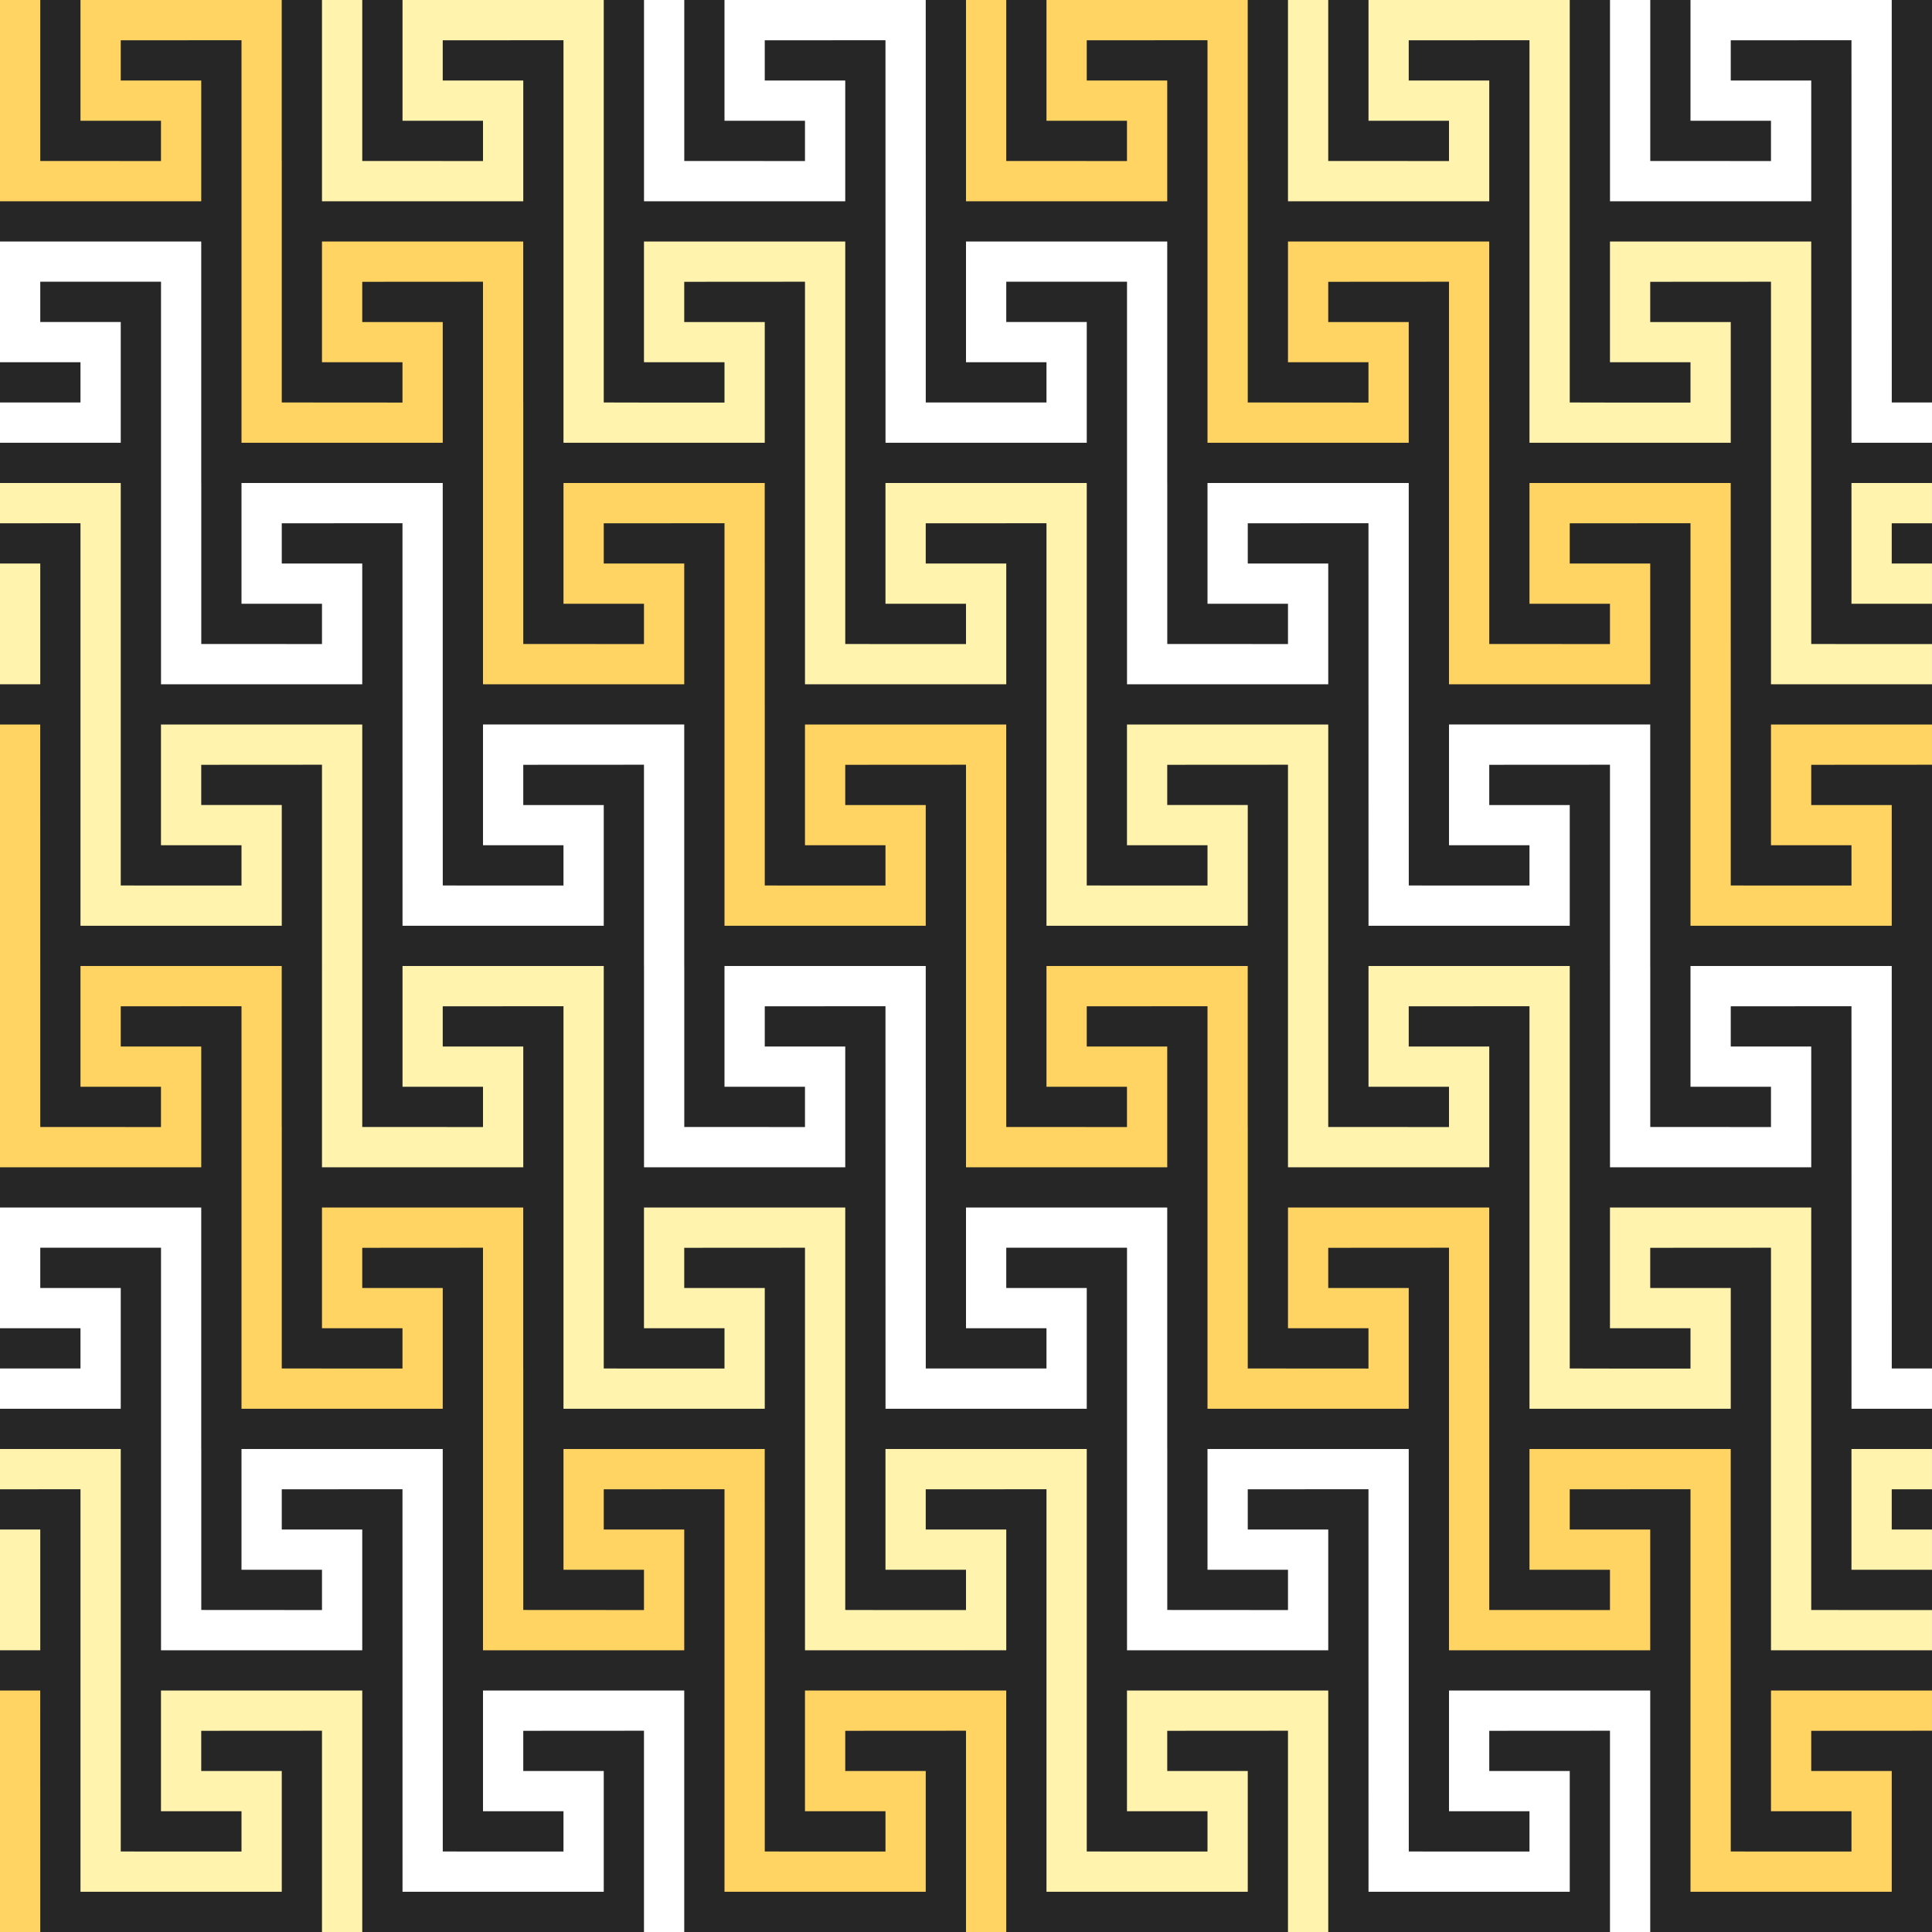
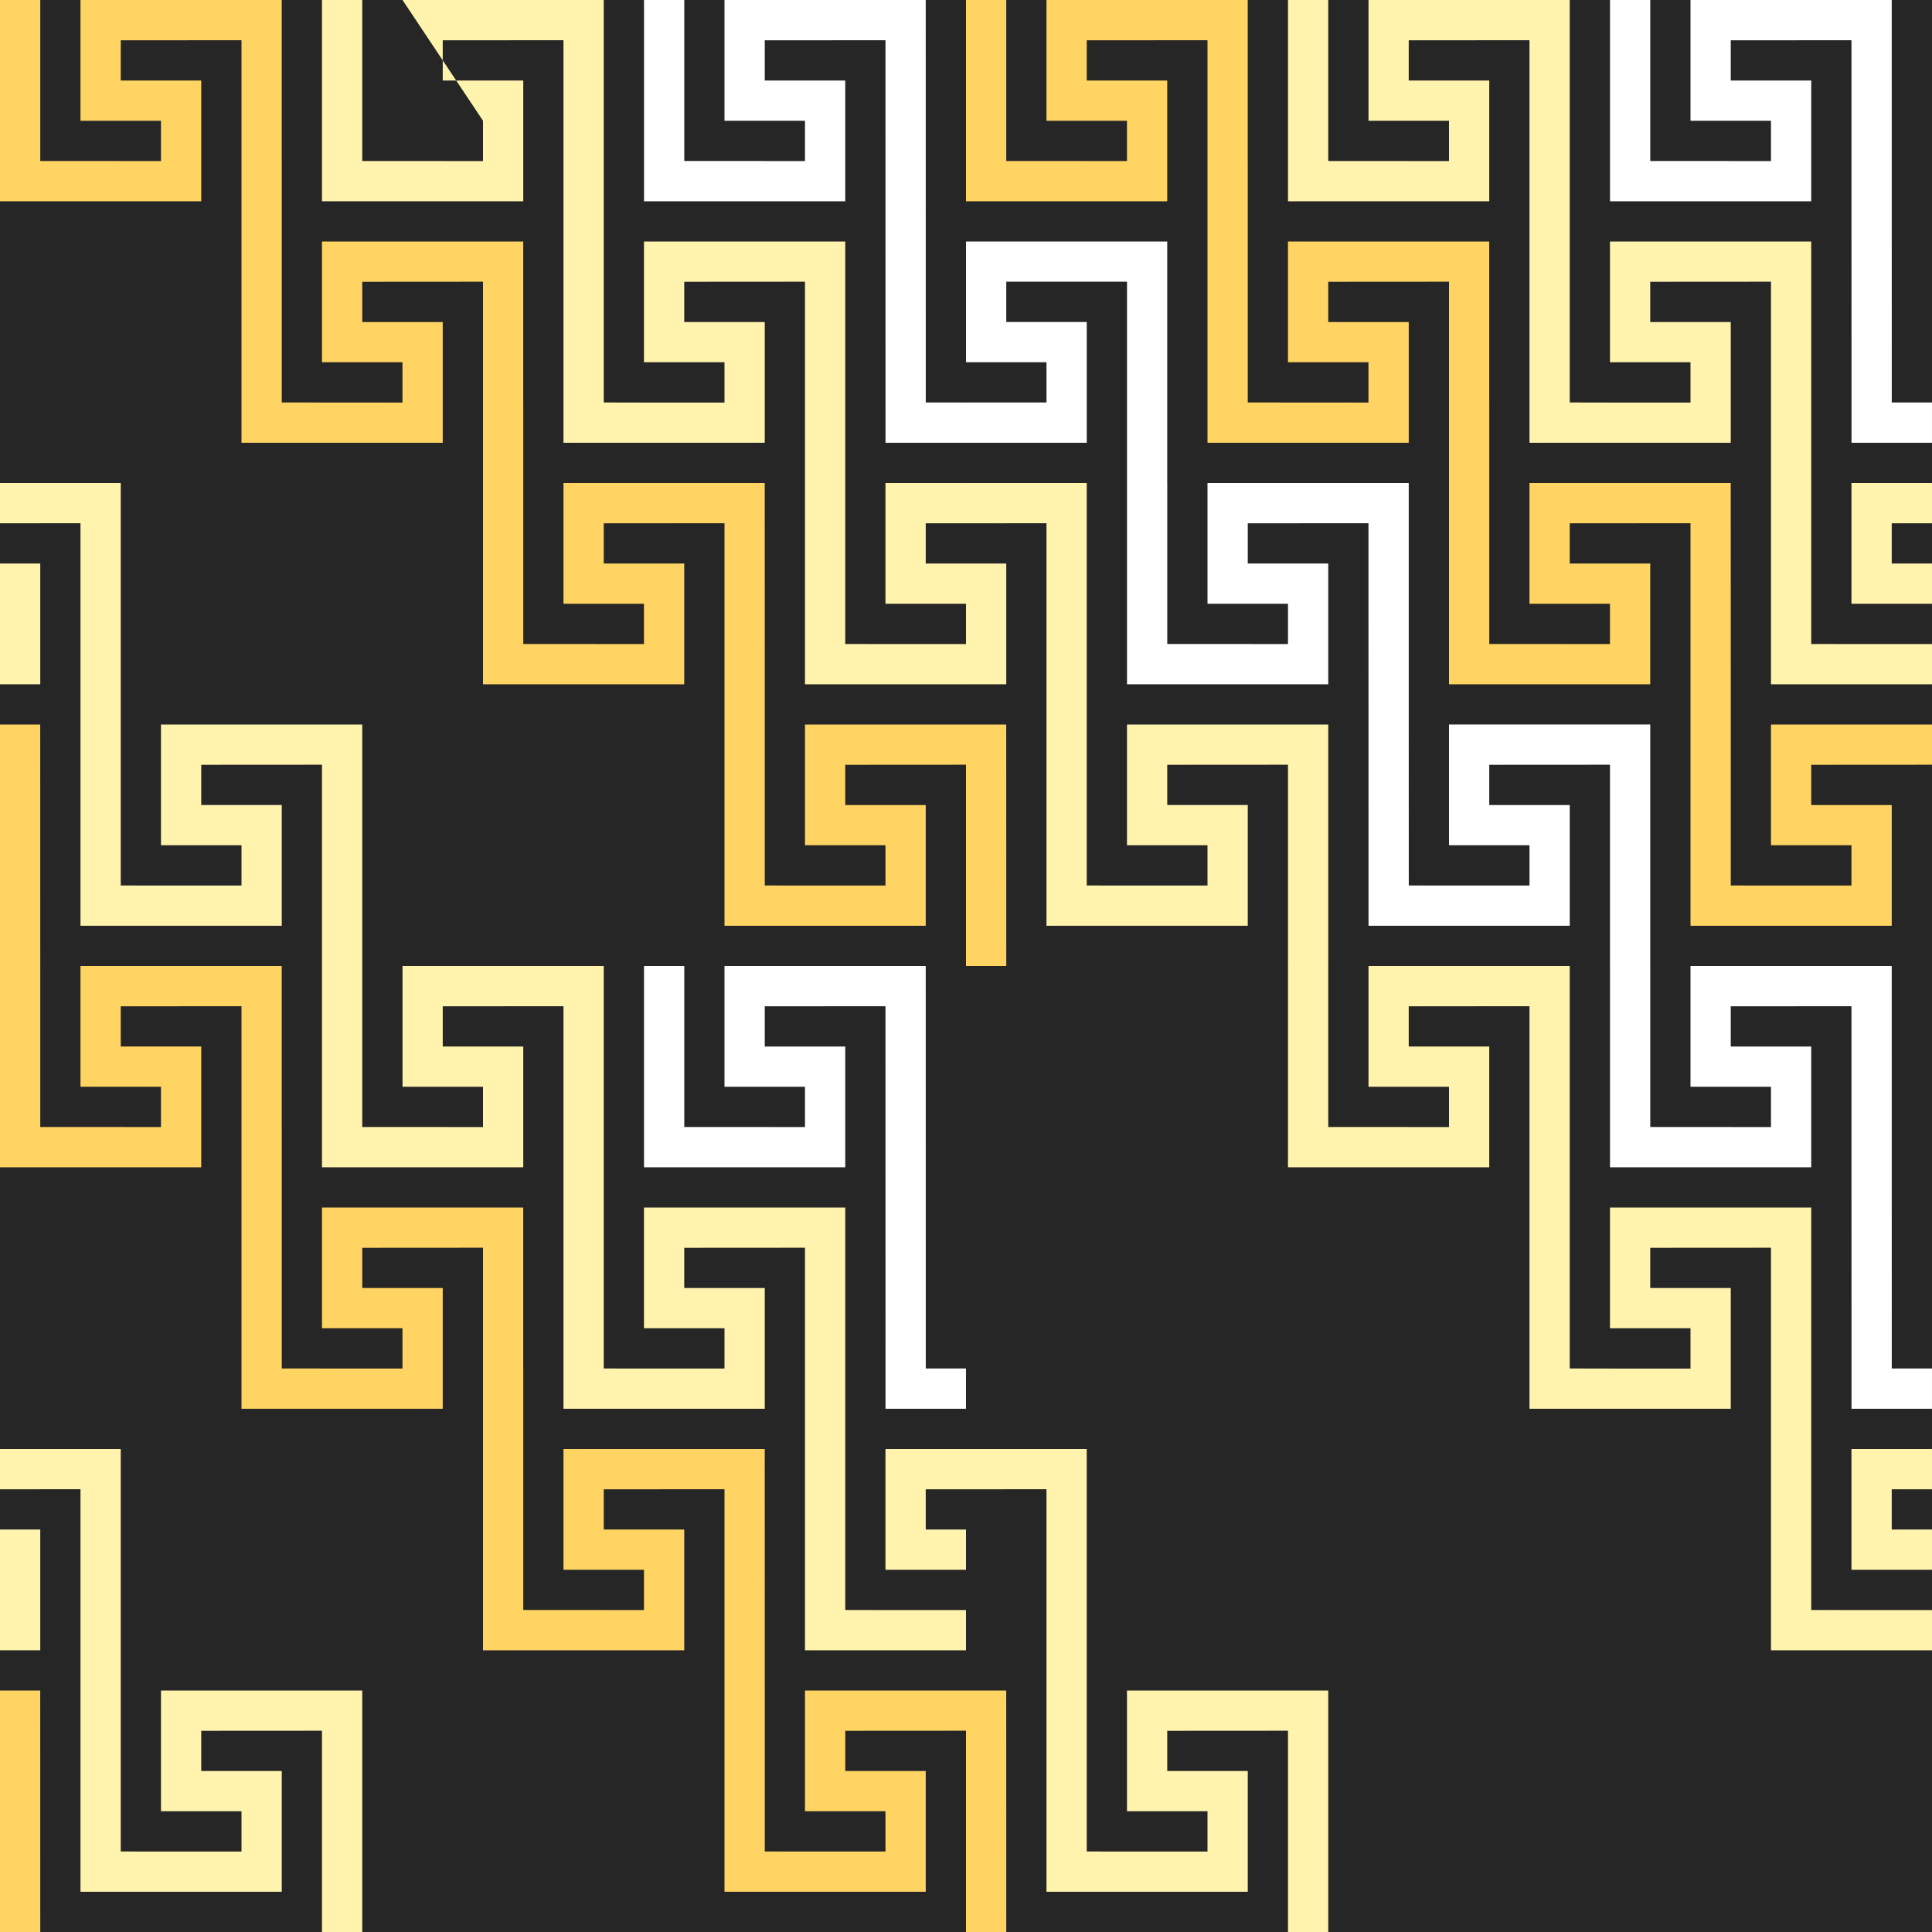
<svg xmlns="http://www.w3.org/2000/svg" height="2000.0" preserveAspectRatio="xMidYMid meet" version="1.0" viewBox="0.0 0.0 2000.0 2000.0" width="2000.0" zoomAndPan="magnify">
  <rect x="0.0" y="0.0" width="2000.0" height="2000.0" fill="#808080" stroke="none" />
  <g>
    <g id="change1_1">
      <path d="M 1499.996 1000.004 L 999.996 1000.004 L 999.996 2000 L 1999.992 2000 L 1999.992 1000.004 L 1499.996 1000.004" fill="#262626" />
    </g>
    <g id="change2_1">
      <path d="M 1874.988 1083.363 L 1791.676 1083.363 L 1791.676 1041.723 L 1916.633 1041.645 L 1916.668 1416.641 L 1916.668 1458.359 L 1999.992 1458.359 L 1999.992 1416.641 L 1958.352 1416.641 L 1958.312 1000.004 L 1749.996 1000.004 L 1749.996 1125 L 1833.32 1125 L 1833.32 1166.719 L 1708.352 1166.645 L 1708.352 1000.004 L 1666.668 1000.004 L 1666.668 1208.363 L 1874.988 1208.363 L 1874.988 1083.363" fill="#fff" />
    </g>
    <g id="change3_1">
-       <path d="M 1000 1708.355 L 1041.68 1708.355 L 1041.68 1583.359 L 1000 1583.359 L 1000 1708.355" fill="#fff3ae" />
-     </g>
+       </g>
    <g id="change3_2">
      <path d="M 1166.641 1750 L 1166.641 1874.996 L 1250 1874.996 L 1250 1916.715 L 1166.68 1916.715 L 1125 1916.641 L 1125 1499.996 L 1000 1499.996 L 1000 1541.715 L 1083.32 1541.641 L 1083.32 1958.359 L 1291.68 1958.359 L 1291.68 1833.359 L 1208.32 1833.359 L 1208.32 1791.719 L 1333.32 1791.641 L 1333.32 2000 L 1375 2000 L 1375 1750 L 1166.641 1750" fill="#fff3ae" />
    </g>
    <g id="change2_2">
-       <path d="M 1500 1750 L 1500 1874.996 L 1583.32 1874.996 L 1583.32 1916.715 L 1500 1916.715 L 1458.363 1916.641 L 1458.32 1750 L 1458.32 1499.996 L 1250 1499.996 L 1250 1625 L 1333.32 1625 L 1333.32 1666.719 L 1208.359 1666.637 L 1208.359 1499.996 L 1208.316 1499.996 L 1208.316 1250 L 1000 1250 L 1000 1375 L 1083.316 1375 L 1083.316 1416.641 L 1000 1416.641 L 1000 1458.359 L 1124.996 1458.359 L 1124.996 1333.355 L 1041.68 1333.355 L 1041.68 1291.637 L 1166.68 1291.637 L 1166.68 1708.355 L 1375 1708.355 L 1375 1583.359 L 1291.68 1583.359 L 1291.68 1541.715 L 1416.641 1541.641 L 1416.68 1916.641 L 1416.68 1958.359 L 1625 1958.359 L 1625 1833.359 L 1541.68 1833.359 L 1541.68 1791.719 L 1666.641 1791.641 L 1666.641 2000 L 1708.32 2000 L 1708.32 1750 L 1500 1750" fill="#fff" />
-     </g>
+       </g>
    <g id="change4_1">
-       <path d="M 1833.32 1874.996 L 1916.633 1874.996 L 1916.633 1916.715 L 1833.32 1916.715 L 1791.676 1916.641 L 1791.676 1750.004 L 1791.637 1499.996 L 1583.32 1499.996 L 1583.32 1625.004 L 1666.633 1625.004 L 1666.633 1666.719 L 1541.676 1666.641 L 1541.676 1416.641 L 1541.641 1416.641 L 1541.641 1250.004 L 1333.32 1250.004 L 1333.32 1375.004 L 1416.633 1375.004 L 1416.633 1416.723 L 1291.676 1416.641 L 1291.676 1166.645 L 1291.641 1166.645 L 1291.641 1000.004 L 1083.316 1000.004 L 1083.316 1125 L 1166.637 1125 L 1166.637 1166.719 L 1041.676 1166.645 L 1041.676 1000.004 L 999.996 1000.004 L 999.996 1208.363 L 1208.316 1208.363 L 1208.316 1083.363 L 1124.996 1083.363 L 1124.996 1041.723 L 1249.996 1041.645 L 1249.996 1458.359 L 1458.312 1458.359 L 1458.312 1333.359 L 1374.988 1333.359 L 1374.988 1291.723 L 1499.996 1291.641 L 1499.996 1708.355 L 1708.312 1708.355 L 1708.312 1583.363 L 1624.988 1583.363 L 1624.988 1541.715 L 1749.996 1541.645 L 1749.996 1958.359 L 1958.312 1958.359 L 1958.312 1833.359 L 1874.988 1833.359 L 1874.988 1791.719 L 1999.992 1791.641 L 1999.992 1750.004 L 1833.32 1750.004 L 1833.32 1874.996" fill="#ffd463" />
-     </g>
+       </g>
    <g id="change3_3">
      <path d="M 1999.992 1541.715 L 1999.992 1499.996 L 1916.633 1499.996 L 1916.633 1625.004 L 1999.992 1625.004 L 1999.992 1666.719 L 1916.668 1666.719 L 1874.988 1666.641 L 1874.988 1250.004 L 1666.633 1250.004 L 1666.633 1375.004 L 1749.996 1375.004 L 1749.996 1416.723 L 1666.668 1416.723 L 1624.988 1416.641 L 1624.988 1000.004 L 1416.672 1000.004 L 1416.672 1125 L 1499.996 1125 L 1499.996 1166.719 L 1374.988 1166.645 L 1374.988 1000.004 L 1333.32 1000.004 L 1333.32 1208.363 L 1541.676 1208.363 L 1541.676 1083.363 L 1458.312 1083.363 L 1458.312 1041.723 L 1583.32 1041.645 L 1583.32 1458.359 L 1791.676 1458.359 L 1791.676 1333.359 L 1708.312 1333.359 L 1708.312 1291.723 L 1833.32 1291.641 L 1833.32 1708.355 L 1999.992 1708.355 L 1999.992 1583.363 L 1958.312 1583.363 L 1958.312 1541.715 L 1999.992 1541.715" fill="#fff3ae" />
    </g>
    <g id="change4_2">
      <path d="M 1000 1750 L 1000 2000 L 1041.68 2000 L 1041.641 1750 L 1000 1750" fill="#ffd463" />
    </g>
    <g id="change1_2">
      <path d="M 500 1000 L 0 1000 L 0 2000 L 1000 2000 L 1000 1000 L 500 1000" fill="#262626" />
    </g>
    <g id="change2_3">
      <path d="M 875 1083.359 L 791.68 1083.359 L 791.68 1041.719 L 916.641 1041.641 L 916.68 1416.641 L 916.68 1458.359 L 1000 1458.359 L 1000 1416.641 L 958.359 1416.641 L 958.32 1000 L 750 1000 L 750 1124.996 L 833.32 1124.996 L 833.32 1166.715 L 708.359 1166.641 L 708.359 1000 L 666.68 1000 L 666.68 1208.359 L 875 1208.359 L 875 1083.359" fill="#fff" />
    </g>
    <g id="change3_4">
      <path d="M 0 1708.355 L 41.68 1708.355 L 41.68 1583.359 L 0 1583.359 L 0 1708.355" fill="#fff3ae" />
    </g>
    <g id="change3_5">
      <path d="M 166.641 1750 L 166.641 1874.996 L 250 1874.996 L 250 1916.715 L 166.68 1916.715 L 125 1916.641 L 125 1499.996 L 0 1499.996 L 0 1541.715 L 83.32 1541.641 L 83.32 1958.359 L 291.68 1958.359 L 291.68 1833.359 L 208.32 1833.359 L 208.32 1791.719 L 333.32 1791.641 L 333.32 2000 L 375 2000 L 375 1750 L 166.641 1750" fill="#fff3ae" />
    </g>
    <g id="change2_4">
-       <path d="M 500 1750 L 500 1874.996 L 583.32 1874.996 L 583.32 1916.715 L 500 1916.715 L 458.359 1916.641 L 458.32 1750 L 458.32 1499.996 L 250 1499.996 L 250 1625 L 333.32 1625 L 333.32 1666.719 L 208.359 1666.637 L 208.359 1499.996 L 208.32 1499.996 L 208.32 1250 L 0 1250 L 0 1375 L 83.32 1375 L 83.32 1416.641 L 0 1416.641 L 0 1458.359 L 125 1458.359 L 125 1333.355 L 41.68 1333.355 L 41.68 1291.637 L 166.68 1291.637 L 166.68 1708.355 L 375 1708.355 L 375 1583.359 L 291.68 1583.359 L 291.68 1541.715 L 416.641 1541.641 L 416.68 1916.641 L 416.68 1958.359 L 625 1958.359 L 625 1833.359 L 541.68 1833.359 L 541.68 1791.719 L 666.641 1791.641 L 666.641 2000 L 708.32 2000 L 708.32 1750 L 500 1750" fill="#fff" />
-     </g>
+       </g>
    <g id="change4_3">
      <path d="M 833.32 1874.996 L 916.641 1874.996 L 916.641 1916.715 L 833.32 1916.715 L 791.68 1916.641 L 791.68 1750 L 791.641 1499.996 L 583.32 1499.996 L 583.32 1625 L 666.641 1625 L 666.641 1666.719 L 541.68 1666.637 L 541.68 1416.641 L 541.641 1416.641 L 541.641 1250 L 333.32 1250 L 333.32 1375 L 416.641 1375 L 416.641 1416.719 L 291.68 1416.641 L 291.68 1166.641 L 291.641 1166.641 L 291.641 1000 L 83.32 1000 L 83.32 1124.996 L 166.641 1124.996 L 166.641 1166.715 L 41.68 1166.641 L 41.68 1000 L 0 1000 L 0 1208.359 L 208.32 1208.359 L 208.32 1083.359 L 125 1083.359 L 125 1041.719 L 250 1041.641 L 250 1458.359 L 458.32 1458.359 L 458.32 1333.355 L 375 1333.355 L 375 1291.719 L 500 1291.637 L 500 1708.355 L 708.32 1708.355 L 708.32 1583.359 L 625 1583.359 L 625 1541.715 L 750 1541.641 L 750 1958.359 L 958.32 1958.359 L 958.32 1833.359 L 875 1833.359 L 875 1791.719 L 1000 1791.641 L 1000 1750 L 833.32 1750 L 833.32 1874.996" fill="#ffd463" />
    </g>
    <g id="change3_6">
      <path d="M 1000 1541.715 L 1000 1499.996 L 916.641 1499.996 L 916.641 1625 L 1000 1625 L 1000 1666.719 L 916.68 1666.719 L 875 1666.637 L 875 1250 L 666.641 1250 L 666.641 1375 L 750 1375 L 750 1416.719 L 666.68 1416.719 L 625 1416.641 L 625 1000 L 416.68 1000 L 416.68 1124.996 L 500 1124.996 L 500 1166.715 L 375 1166.641 L 375 1000 L 333.32 1000 L 333.32 1208.359 L 541.68 1208.359 L 541.68 1083.359 L 458.32 1083.359 L 458.32 1041.719 L 583.32 1041.641 L 583.32 1458.359 L 791.68 1458.359 L 791.68 1333.355 L 708.32 1333.355 L 708.32 1291.719 L 833.32 1291.637 L 833.32 1708.355 L 1000 1708.355 L 1000 1583.359 L 958.32 1583.359 L 958.32 1541.715 L 1000 1541.715" fill="#fff3ae" />
    </g>
    <g id="change4_4">
      <path d="M 0 1750 L 0 2000 L 41.68 2000 L 41.641 1750 L 0 1750" fill="#ffd463" />
    </g>
    <g id="change1_3">
      <path d="M 1499.996 0.008 L 999.996 0.008 L 999.996 1000.004 L 1999.992 1000.004 L 1999.992 0.008 L 1499.996 0.008" fill="#262626" />
    </g>
    <g id="change2_5">
      <path d="M 1874.988 83.367 L 1791.676 83.367 L 1791.676 41.723 L 1916.633 41.648 L 1916.668 416.645 L 1916.668 458.359 L 1999.992 458.359 L 1999.992 416.645 L 1958.352 416.645 L 1958.312 0.008 L 1749.996 0.008 L 1749.996 125 L 1833.32 125 L 1833.32 166.719 L 1708.352 166.645 L 1708.352 0.008 L 1666.668 0.008 L 1666.668 208.363 L 1874.988 208.363 L 1874.988 83.367" fill="#fff" />
    </g>
    <g id="change3_7">
      <path d="M 1000 708.359 L 1041.68 708.359 L 1041.68 583.359 L 1000 583.359 L 1000 708.359" fill="#fff3ae" />
    </g>
    <g id="change3_8">
      <path d="M 1166.641 750 L 1166.641 875 L 1250 875 L 1250 916.719 L 1166.68 916.719 L 1125 916.641 L 1125 500 L 1000 500 L 1000 541.719 L 1083.32 541.641 L 1083.32 958.359 L 1291.68 958.359 L 1291.68 833.359 L 1208.32 833.359 L 1208.32 791.719 L 1333.32 791.641 L 1333.32 1000 L 1375 1000 L 1375 750 L 1166.641 750" fill="#fff3ae" />
    </g>
    <g id="change2_6">
      <path d="M 1499.996 749.996 L 1499.996 874.996 L 1583.32 874.996 L 1583.32 916.719 L 1499.996 916.719 L 1458.363 916.641 L 1458.32 749.996 L 1458.32 499.992 L 1250.004 499.992 L 1250.004 625.004 L 1333.316 625.004 L 1333.316 666.715 L 1208.359 666.641 L 1208.359 499.992 L 1208.316 499.992 L 1208.316 250 L 1000 250 L 1000 375 L 1083.324 375 L 1083.324 416.637 L 1000 416.637 L 1000 458.355 L 1125.004 458.355 L 1125.004 333.355 L 1041.68 333.355 L 1041.68 291.633 L 1166.68 291.633 L 1166.68 708.359 L 1374.996 708.359 L 1374.996 583.359 L 1291.684 583.359 L 1291.684 541.711 L 1416.641 541.637 L 1416.684 916.641 L 1416.684 958.359 L 1625 958.359 L 1625 833.363 L 1541.676 833.363 L 1541.676 791.715 L 1666.645 791.641 L 1666.645 1000 L 1708.324 1000 L 1708.324 749.996 L 1499.996 749.996" fill="#fff" />
    </g>
    <g id="change4_5">
      <path d="M 1833.32 875 L 1916.633 875 L 1916.633 916.719 L 1833.32 916.719 L 1791.676 916.645 L 1791.676 750.004 L 1791.637 500.004 L 1583.32 500.004 L 1583.32 625.012 L 1666.633 625.012 L 1666.633 666.727 L 1541.676 666.641 L 1541.676 416.645 L 1541.641 416.645 L 1541.641 250.004 L 1333.32 250.004 L 1333.32 375.012 L 1416.633 375.012 L 1416.633 416.73 L 1291.676 416.645 L 1291.676 166.645 L 1291.641 166.645 L 1291.641 0.008 L 1083.316 0.008 L 1083.316 125 L 1166.637 125 L 1166.637 166.719 L 1041.676 166.645 L 1041.676 0.008 L 999.996 0.008 L 999.996 208.363 L 1208.316 208.363 L 1208.316 83.367 L 1124.996 83.367 L 1124.996 41.723 L 1249.996 41.648 L 1249.996 458.359 L 1458.312 458.359 L 1458.312 333.367 L 1374.988 333.367 L 1374.988 291.723 L 1499.996 291.637 L 1499.996 708.359 L 1708.312 708.359 L 1708.312 583.367 L 1624.988 583.367 L 1624.988 541.723 L 1749.996 541.648 L 1749.996 958.363 L 1958.312 958.363 L 1958.312 833.363 L 1874.988 833.363 L 1874.988 791.723 L 1999.992 791.645 L 1999.992 750.004 L 1833.32 750.004 L 1833.32 875" fill="#ffd463" />
    </g>
    <g id="change3_9">
      <path d="M 1999.992 541.723 L 1999.992 500.004 L 1916.633 500.004 L 1916.633 625.012 L 1999.992 625.012 L 1999.992 666.727 L 1916.668 666.727 L 1874.988 666.641 L 1874.988 250.004 L 1666.633 250.004 L 1666.633 375.012 L 1749.996 375.012 L 1749.996 416.73 L 1666.668 416.73 L 1624.988 416.645 L 1624.988 0.008 L 1416.672 0.008 L 1416.672 125 L 1499.996 125 L 1499.996 166.719 L 1374.988 166.645 L 1374.988 0.008 L 1333.32 0.008 L 1333.32 208.363 L 1541.676 208.363 L 1541.676 83.367 L 1458.312 83.367 L 1458.312 41.723 L 1583.32 41.648 L 1583.32 458.359 L 1791.676 458.359 L 1791.676 333.367 L 1708.312 333.367 L 1708.312 291.723 L 1833.32 291.637 L 1833.32 708.359 L 1999.992 708.359 L 1999.992 583.367 L 1958.312 583.367 L 1958.312 541.723 L 1999.992 541.723" fill="#fff3ae" />
    </g>
    <g id="change4_6">
      <path d="M 1000 750 L 1000 1000 L 1041.68 1000 L 1041.641 750 L 1000 750" fill="#ffd463" />
    </g>
    <g id="change1_4">
      <path d="M 500 0.008 L 0 0.008 L 0 1000.004 L 999.996 1000.004 L 999.996 0.008 L 500 0.008" fill="#262626" />
    </g>
    <g id="change2_7">
      <path d="M 874.996 83.367 L 791.676 83.367 L 791.676 41.723 L 916.637 41.648 L 916.676 416.645 L 916.676 458.359 L 999.996 458.359 L 999.996 416.645 L 958.355 416.645 L 958.316 0.008 L 749.996 0.008 L 749.996 125 L 833.316 125 L 833.316 166.719 L 708.355 166.645 L 708.355 0.008 L 666.676 0.008 L 666.676 208.363 L 874.996 208.363 L 874.996 83.367" fill="#fff" />
    </g>
    <g id="change3_10">
      <path d="M 0 708.359 L 41.68 708.359 L 41.68 583.359 L 0 583.359 L 0 708.359" fill="#fff3ae" />
    </g>
    <g id="change3_11">
      <path d="M 166.641 750 L 166.641 875 L 250 875 L 250 916.719 L 166.68 916.719 L 125 916.641 L 125 500 L 0 500 L 0 541.719 L 83.32 541.641 L 83.32 958.359 L 291.68 958.359 L 291.68 833.359 L 208.32 833.359 L 208.32 791.719 L 333.32 791.641 L 333.32 1000 L 375 1000 L 375 750 L 166.641 750" fill="#fff3ae" />
    </g>
    <g id="change2_8">
-       <path d="M 500 749.996 L 500 874.996 L 583.32 874.996 L 583.32 916.719 L 500 916.719 L 458.359 916.641 L 458.32 749.996 L 458.32 499.992 L 250 499.992 L 250 625.004 L 333.32 625.004 L 333.32 666.715 L 208.359 666.641 L 208.359 499.992 L 208.32 499.992 L 208.32 250 L 0 250 L 0 375 L 83.32 375 L 83.32 416.637 L 0 416.637 L 0 458.355 L 125 458.355 L 125 333.355 L 41.68 333.355 L 41.68 291.633 L 166.68 291.633 L 166.68 708.359 L 375 708.359 L 375 583.359 L 291.68 583.359 L 291.68 541.711 L 416.641 541.637 L 416.68 916.641 L 416.68 958.359 L 625 958.359 L 625 833.363 L 541.68 833.363 L 541.68 791.715 L 666.641 791.641 L 666.641 1000 L 708.32 1000 L 708.32 749.996 L 500 749.996" fill="#fff" />
-     </g>
+       </g>
    <g id="change4_7">
      <path d="M 833.316 875 L 916.637 875 L 916.637 916.719 L 833.316 916.719 L 791.676 916.645 L 791.676 750.004 L 791.637 500.004 L 583.32 500.004 L 583.32 625.012 L 666.637 625.012 L 666.637 666.727 L 541.68 666.641 L 541.68 416.645 L 541.641 416.645 L 541.641 250.004 L 333.32 250.004 L 333.32 375.012 L 416.641 375.012 L 416.641 416.73 L 291.68 416.645 L 291.68 166.645 L 291.641 166.645 L 291.641 0.008 L 83.32 0.008 L 83.32 125 L 166.641 125 L 166.641 166.719 L 41.68 166.645 L 41.68 0.008 L 0 0.008 L 0 208.363 L 208.32 208.363 L 208.32 83.367 L 125 83.367 L 125 41.723 L 250 41.648 L 250 458.359 L 458.32 458.359 L 458.32 333.367 L 375 333.367 L 375 291.723 L 500 291.637 L 500 708.359 L 708.316 708.359 L 708.316 583.367 L 624.996 583.367 L 624.996 541.723 L 749.996 541.648 L 749.996 958.363 L 958.316 958.363 L 958.316 833.363 L 874.996 833.363 L 874.996 791.723 L 999.996 791.645 L 999.996 750.004 L 833.316 750.004 L 833.316 875" fill="#ffd463" />
    </g>
    <g id="change3_12">
-       <path d="M 999.996 541.723 L 999.996 500.004 L 916.637 500.004 L 916.637 625.012 L 999.996 625.012 L 999.996 666.727 L 916.676 666.727 L 874.996 666.641 L 874.996 250.004 L 666.637 250.004 L 666.637 375.012 L 749.996 375.012 L 749.996 416.73 L 666.676 416.73 L 624.996 416.645 L 624.996 0.008 L 416.68 0.008 L 416.68 125 L 500 125 L 500 166.719 L 375 166.645 L 375 0.008 L 333.32 0.008 L 333.32 208.363 L 541.68 208.363 L 541.68 83.367 L 458.32 83.367 L 458.32 41.723 L 583.32 41.648 L 583.32 458.359 L 791.676 458.359 L 791.676 333.367 L 708.316 333.367 L 708.316 291.723 L 833.316 291.637 L 833.316 708.359 L 999.996 708.359 L 999.996 583.367 L 958.316 583.367 L 958.316 541.723 L 999.996 541.723" fill="#fff3ae" />
+       <path d="M 999.996 541.723 L 999.996 500.004 L 916.637 500.004 L 916.637 625.012 L 999.996 625.012 L 999.996 666.727 L 916.676 666.727 L 874.996 666.641 L 874.996 250.004 L 666.637 250.004 L 666.637 375.012 L 749.996 375.012 L 749.996 416.73 L 666.676 416.73 L 624.996 416.645 L 624.996 0.008 L 416.68 0.008 L 500 125 L 500 166.719 L 375 166.645 L 375 0.008 L 333.32 0.008 L 333.32 208.363 L 541.68 208.363 L 541.68 83.367 L 458.32 83.367 L 458.32 41.723 L 583.32 41.648 L 583.32 458.359 L 791.676 458.359 L 791.676 333.367 L 708.316 333.367 L 708.316 291.723 L 833.316 291.637 L 833.316 708.359 L 999.996 708.359 L 999.996 583.367 L 958.316 583.367 L 958.316 541.723 L 999.996 541.723" fill="#fff3ae" />
    </g>
    <g id="change4_8">
      <path d="M 0 750 L 0 1000 L 41.68 1000 L 41.641 750 L 0 750" fill="#ffd463" />
    </g>
  </g>
</svg>